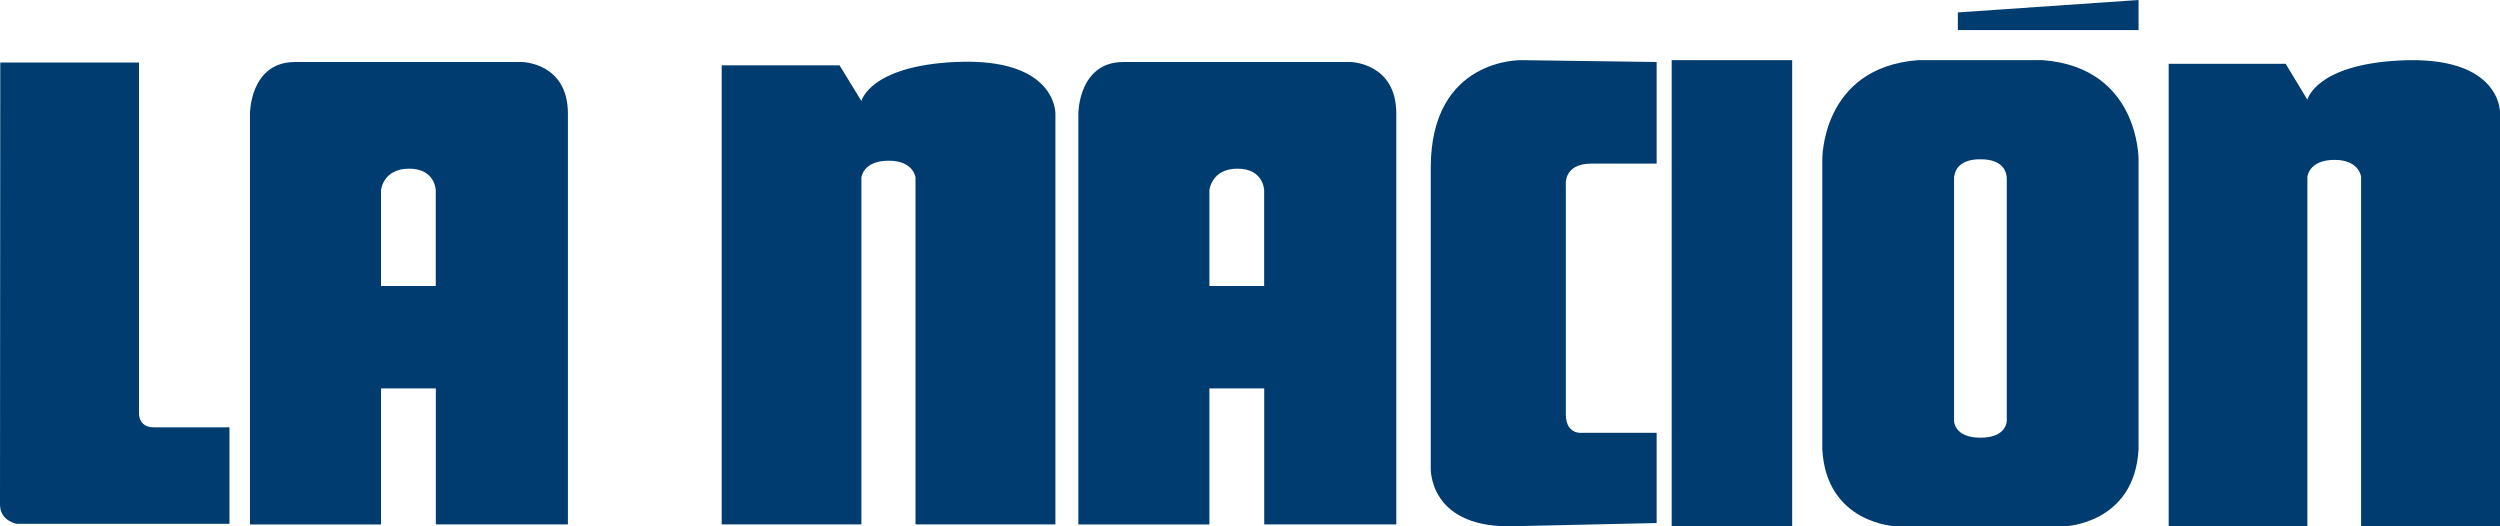
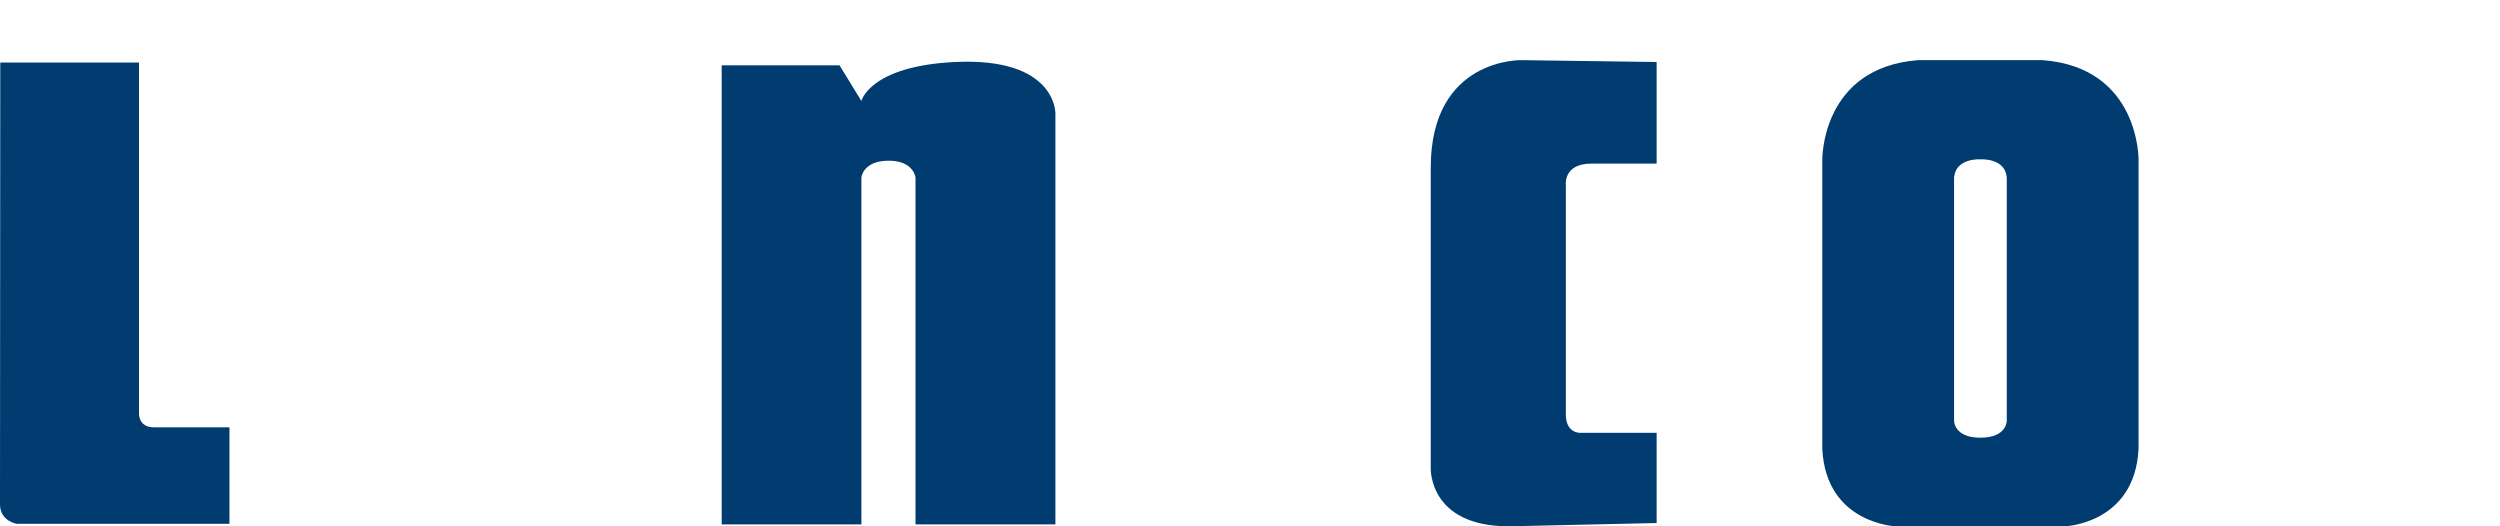
<svg xmlns="http://www.w3.org/2000/svg" width="190px" height="40px" viewBox="0 0 190 40" version="1.1">
  <title>logo copy</title>
  <desc>Created with Sketch.</desc>
  <defs />
  <g id="home" stroke="none" stroke-width="1" fill="none" fill-rule="evenodd">
    <g id="logo" fill="#003C6F">
      <g id="lanacion">
        <g id="Group" fill-rule="nonzero">
          <g id="logo_desktop">
            <path d="M0.021,4.753 L10.563,4.753 L10.563,31.382 C10.563,31.382 10.481,32.477 11.701,32.477 L17.439,32.477 L17.439,39.808 L1.265,39.808 C1.265,39.808 0,39.603 0,38.334 L0.021,4.753 Z" id="Shape" />
-             <path d="M39.683,4.713 L22.423,4.713 C18.997,4.713 18.997,8.63 18.997,8.63 L18.997,39.859 L28.957,39.859 L28.957,29.519 L33.123,29.519 L33.123,39.856 L43.161,39.856 L43.161,8.63 C43.161,4.768 39.683,4.713 39.683,4.713 Z M33.117,21.738 L28.957,21.738 L28.957,14.462 C28.957,14.462 29.096,12.819 31.092,12.819 C33.087,12.819 33.117,14.462 33.117,14.462 L33.117,21.738 Z" id="Shape" />
-             <path d="M102.641,4.713 L85.381,4.713 C81.955,4.713 81.955,8.63 81.955,8.63 L81.955,39.859 L91.915,39.859 L91.915,29.519 L96.081,29.519 L96.081,39.856 L106.119,39.856 L106.119,8.63 C106.119,4.768 102.641,4.713 102.641,4.713 Z M96.076,21.738 L91.915,21.738 L91.915,14.462 C91.915,14.462 92.055,12.819 94.05,12.819 C96.046,12.819 96.076,14.462 96.076,14.462 L96.076,21.738 L96.076,21.738 Z" id="Shape" />
            <path d="M54.848,4.964 L63.804,4.964 L65.466,7.675 C65.466,7.675 66.096,5.028 72.568,4.713 C80.307,4.338 80.211,8.63 80.211,8.63 L80.211,39.856 L69.578,39.856 L69.578,13.493 C69.578,13.493 69.451,12.213 67.545,12.213 C65.569,12.213 65.466,13.493 65.466,13.493 L65.466,39.856 L54.848,39.856 L54.848,4.964 L54.848,4.964 Z" id="Shape" />
-             <path d="M164.819,4.848 L173.712,4.848 L175.361,7.579 C175.361,7.579 175.986,4.912 182.411,4.595 C190.094,4.217 190,8.541 190,8.541 L190,40 L179.443,40 L179.443,13.44 C179.443,13.44 179.317,12.151 177.424,12.151 C175.462,12.151 175.361,13.44 175.361,13.44 L175.361,40 L164.82,40 L164.82,4.848 L164.819,4.848 Z" id="Shape" />
            <path d="M125.904,4.712 L115.645,4.572 C115.645,4.572 108.736,4.369 108.736,12.744 L108.736,35.544 C108.736,35.544 108.53,40 114.678,40 L125.904,39.751 L125.904,32.895 L120.145,32.895 C120.145,32.895 119.004,32.986 119.004,31.504 L119.004,14.106 C119.004,14.106 118.767,12.435 120.938,12.435 L125.904,12.435 L125.904,4.712 Z" id="Shape" />
-             <rect id="Rectangle-path" x="127.048" y="4.571" width="9.157" height="35.429" />
            <path d="M155.253,4.571 L145.771,4.571 C138.404,5.141 138.494,12.132 138.494,12.132 L138.494,34.133 C138.793,39.823 144.101,40 144.101,40 L156.921,40 C156.921,40 162.23,39.823 162.53,34.133 L162.53,12.132 C162.53,12.132 162.619,5.141 155.253,4.571 Z M152.514,13.422 L152.514,13.623 C152.514,13.532 152.506,13.448 152.494,13.368 C152.5,13.386 152.508,13.403 152.514,13.422 Z M152.515,31.962 C152.515,31.962 152.549,33.265 150.512,33.265 C148.475,33.265 148.508,31.962 148.508,31.962 L148.508,13.632 L148.508,13.422 C148.514,13.402 148.522,13.384 148.529,13.364 C148.735,11.989 150.512,12.11 150.512,12.11 C150.512,12.11 152.515,11.972 152.515,13.632 L152.515,31.962 Z M148.529,13.364 C148.517,13.448 148.508,13.537 148.508,13.632 C148.508,13.536 148.516,13.448 148.53,13.364 C148.53,13.364 148.53,13.364 148.529,13.364 Z" id="Shape" />
-             <polygon id="Shape" points="148.795 0.944 148.795 2.286 162.53 2.286 162.53 0" />
          </g>
        </g>
      </g>
    </g>
  </g>
</svg>